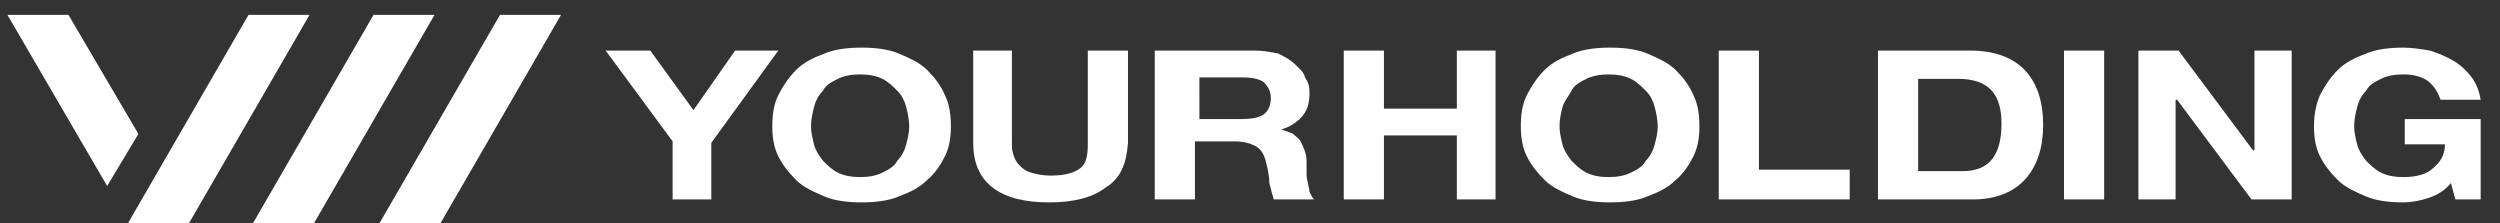
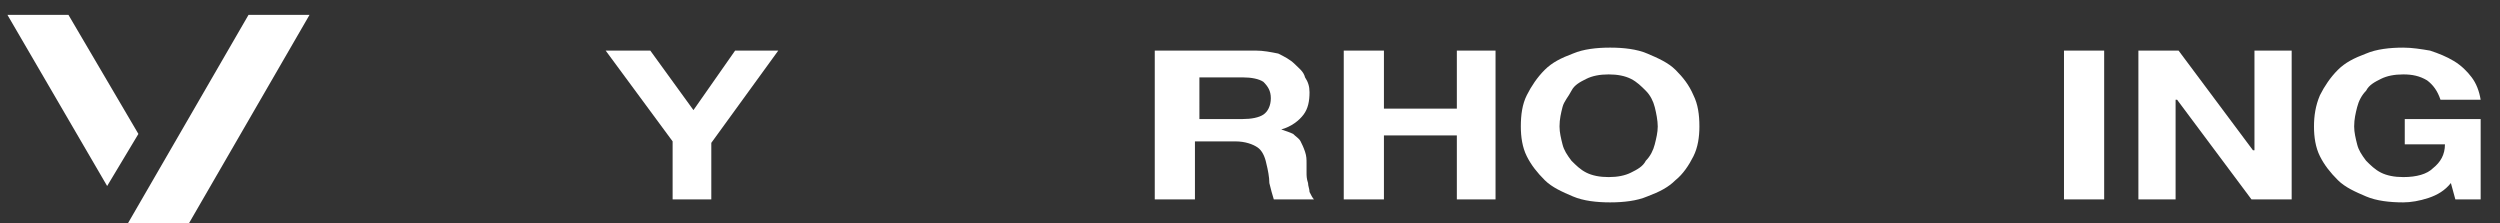
<svg xmlns="http://www.w3.org/2000/svg" version="1.1" id="Laag_1" x="0px" y="0px" viewBox="0 0 168 15" style="enable-background:new 0 0 168 15;" xml:space="preserve">
  <rect x="0" y="0" width="168" height="15" fill="#333333" stroke="none" />
  <style type="text/css">
	.st0{fill:#FFFFFF;}
</style>
  <g>
    <polygon class="st0" points="4.6,1 0.5,1 7.2,12.5 9.3,9  " />
    <polyline class="st0" points="12.7,15 20.8,1 16.7,1 8.6,15  " />
-     <polyline class="st0" points="21.1,15 29.2,1 25.1,1 17,15  " />
-     <polyline class="st0" points="29.6,15 37.7,1 33.6,1 25.5,15  " />
  </g>
  <polygon class="st0" points="40.7,3.4 43.7,3.4 46.6,7.4 49.4,3.4 52.3,3.4 47.8,9.6 47.8,13.4 45.2,13.4 45.2,9.5 " />
-   <path class="st0" d="M54.7,9.7c0.1,0.4,0.3,0.7,0.6,1.1c0.3,0.3,0.6,0.6,1,0.8c0.4,0.2,0.9,0.3,1.5,0.3c0.6,0,1.1-0.1,1.5-0.3  c0.4-0.2,0.8-0.4,1-0.8c0.3-0.3,0.5-0.7,0.6-1.1c0.1-0.4,0.2-0.8,0.2-1.2c0-0.4-0.1-0.9-0.2-1.3c-0.1-0.4-0.3-0.8-0.6-1.1  c-0.3-0.3-0.6-0.6-1-0.8c-0.4-0.2-0.9-0.3-1.5-0.3c-0.6,0-1.1,0.1-1.5,0.3c-0.4,0.2-0.8,0.4-1,0.8c-0.3,0.3-0.5,0.7-0.6,1.1  c-0.1,0.4-0.2,0.8-0.2,1.3C54.5,8.9,54.6,9.3,54.7,9.7 M52.3,6.4c0.3-0.6,0.7-1.2,1.2-1.7c0.5-0.5,1.1-0.8,1.9-1.1  c0.7-0.3,1.6-0.4,2.5-0.4c0.9,0,1.8,0.1,2.5,0.4c0.7,0.3,1.4,0.6,1.9,1.1c0.5,0.5,0.9,1,1.2,1.7c0.3,0.6,0.4,1.3,0.4,2.1  c0,0.7-0.1,1.4-0.4,2c-0.3,0.6-0.7,1.2-1.2,1.6c-0.5,0.5-1.1,0.8-1.9,1.1c-0.7,0.3-1.6,0.4-2.5,0.4c-0.9,0-1.8-0.1-2.5-0.4  c-0.7-0.3-1.4-0.6-1.9-1.1c-0.5-0.5-0.9-1-1.2-1.6c-0.3-0.6-0.4-1.3-0.4-2C51.9,7.7,52,7,52.3,6.4" />
-   <path class="st0" d="M74.3,12.6c-0.9,0.7-2.2,1-3.8,1c-1.6,0-2.9-0.3-3.8-1c-0.9-0.7-1.3-1.7-1.3-3V3.4H68v6.2c0,0.3,0,0.5,0.1,0.8  c0.1,0.3,0.2,0.5,0.4,0.7c0.2,0.2,0.4,0.4,0.8,0.5c0.3,0.1,0.8,0.2,1.3,0.2c1,0,1.6-0.2,2-0.5c0.4-0.3,0.5-0.9,0.5-1.6V3.4h2.7v6.2  C75.7,11,75.3,12,74.3,12.6" />
  <path class="st0" d="M83.5,8c0.6,0,1.1-0.1,1.4-0.3c0.3-0.2,0.5-0.6,0.5-1.1c0-0.5-0.2-0.8-0.5-1.1c-0.3-0.2-0.8-0.3-1.4-0.3h-2.9V8  H83.5z M84.4,3.4c0.5,0,1,0.1,1.5,0.2C86.3,3.8,86.7,4,87,4.3c0.3,0.3,0.6,0.5,0.7,0.9C87.9,5.5,88,5.8,88,6.2  c0,0.6-0.1,1.1-0.4,1.5c-0.3,0.4-0.8,0.8-1.5,1v0c0.3,0.1,0.6,0.2,0.8,0.3c0.2,0.2,0.4,0.3,0.5,0.5c0.1,0.2,0.2,0.4,0.3,0.7  c0.1,0.3,0.1,0.5,0.1,0.8c0,0.2,0,0.3,0,0.6c0,0.2,0,0.4,0.1,0.7c0,0.2,0.1,0.4,0.1,0.6c0.1,0.2,0.2,0.4,0.3,0.5h-2.7  c-0.1-0.3-0.2-0.7-0.3-1.1c0-0.4-0.1-0.9-0.2-1.3c-0.1-0.5-0.3-0.9-0.6-1.1c-0.3-0.2-0.8-0.4-1.5-0.4h-2.7v3.9h-2.7v-10H84.4z" />
  <polygon class="st0" points="93,3.4 93,7.3 97.9,7.3 97.9,3.4 100.5,3.4 100.5,13.4 97.9,13.4 97.9,9.1 93,9.1 93,13.4 90.3,13.4   90.3,3.4 " />
  <path class="st0" d="M105,9.7c0.1,0.4,0.3,0.7,0.6,1.1c0.3,0.3,0.6,0.6,1,0.8c0.4,0.2,0.9,0.3,1.5,0.3c0.6,0,1.1-0.1,1.5-0.3  c0.4-0.2,0.8-0.4,1-0.8c0.3-0.3,0.5-0.7,0.6-1.1c0.1-0.4,0.2-0.8,0.2-1.2c0-0.4-0.1-0.9-0.2-1.3c-0.1-0.4-0.3-0.8-0.6-1.1  c-0.3-0.3-0.6-0.6-1-0.8c-0.4-0.2-0.9-0.3-1.5-0.3c-0.6,0-1.1,0.1-1.5,0.3c-0.4,0.2-0.8,0.4-1,0.8s-0.5,0.7-0.6,1.1  c-0.1,0.4-0.2,0.8-0.2,1.3C104.8,8.9,104.9,9.3,105,9.7 M102.6,6.4c0.3-0.6,0.7-1.2,1.2-1.7c0.5-0.5,1.1-0.8,1.9-1.1  c0.7-0.3,1.6-0.4,2.5-0.4c0.9,0,1.8,0.1,2.5,0.4c0.7,0.3,1.4,0.6,1.9,1.1c0.5,0.5,0.9,1,1.2,1.7c0.3,0.6,0.4,1.3,0.4,2.1  c0,0.7-0.1,1.4-0.4,2c-0.3,0.6-0.7,1.2-1.2,1.6c-0.5,0.5-1.1,0.8-1.9,1.1c-0.7,0.3-1.6,0.4-2.5,0.4c-0.9,0-1.8-0.1-2.5-0.4  c-0.7-0.3-1.4-0.6-1.9-1.1c-0.5-0.5-0.9-1-1.2-1.6c-0.3-0.6-0.4-1.3-0.4-2C102.2,7.7,102.3,7,102.6,6.4" />
  <rect x="138.7" y="3.4" class="st0" width="2.7" height="10" />
  <polygon class="st0" points="146.4,3.4 151.4,10.1 151.5,10.1 151.5,3.4 154,3.4 154,13.4 151.3,13.4 146.3,6.7 146.2,6.7   146.2,13.4 143.7,13.4 143.7,3.4 " />
  <path class="st0" d="M163.2,13.3c-0.6,0.2-1.2,0.3-1.7,0.3c-0.9,0-1.8-0.1-2.5-0.4c-0.7-0.3-1.4-0.6-1.9-1.1c-0.5-0.5-0.9-1-1.2-1.6  c-0.3-0.6-0.4-1.3-0.4-2c0-0.7,0.1-1.4,0.4-2.1c0.3-0.6,0.7-1.2,1.2-1.7c0.5-0.5,1.1-0.8,1.9-1.1c0.7-0.3,1.6-0.4,2.5-0.4  c0.6,0,1.2,0.1,1.8,0.2c0.6,0.2,1.1,0.4,1.6,0.7c0.5,0.3,0.9,0.7,1.2,1.1c0.3,0.4,0.5,0.9,0.6,1.5H164c-0.2-0.6-0.5-1-0.9-1.3  c-0.5-0.3-1-0.4-1.6-0.4c-0.6,0-1.1,0.1-1.5,0.3c-0.4,0.2-0.8,0.4-1,0.8c-0.3,0.3-0.5,0.7-0.6,1.1c-0.1,0.4-0.2,0.8-0.2,1.3  c0,0.4,0.1,0.8,0.2,1.2c0.1,0.4,0.3,0.7,0.6,1.1c0.3,0.3,0.6,0.6,1,0.8c0.4,0.2,0.9,0.3,1.5,0.3c0.9,0,1.6-0.2,2-0.6  c0.5-0.4,0.8-0.9,0.8-1.6h-2.7V8h5.1v5.4H165l-0.3-1.1C164.3,12.8,163.8,13.1,163.2,13.3" />
-   <path class="st0" d="M115.5,13.4h8.8v-2h-6.1v-8h-2.7V13.4z M126.1,13.4h6.5c3.1,0,4.7-2,4.7-5c0-3-1.5-5-4.9-5h-6.2V13.4z   M128.8,5.3h2.8c2.1,0,2.9,1.1,2.9,3c0,2.1-0.8,3.2-2.6,3.2h-3V5.3z" />
</svg>